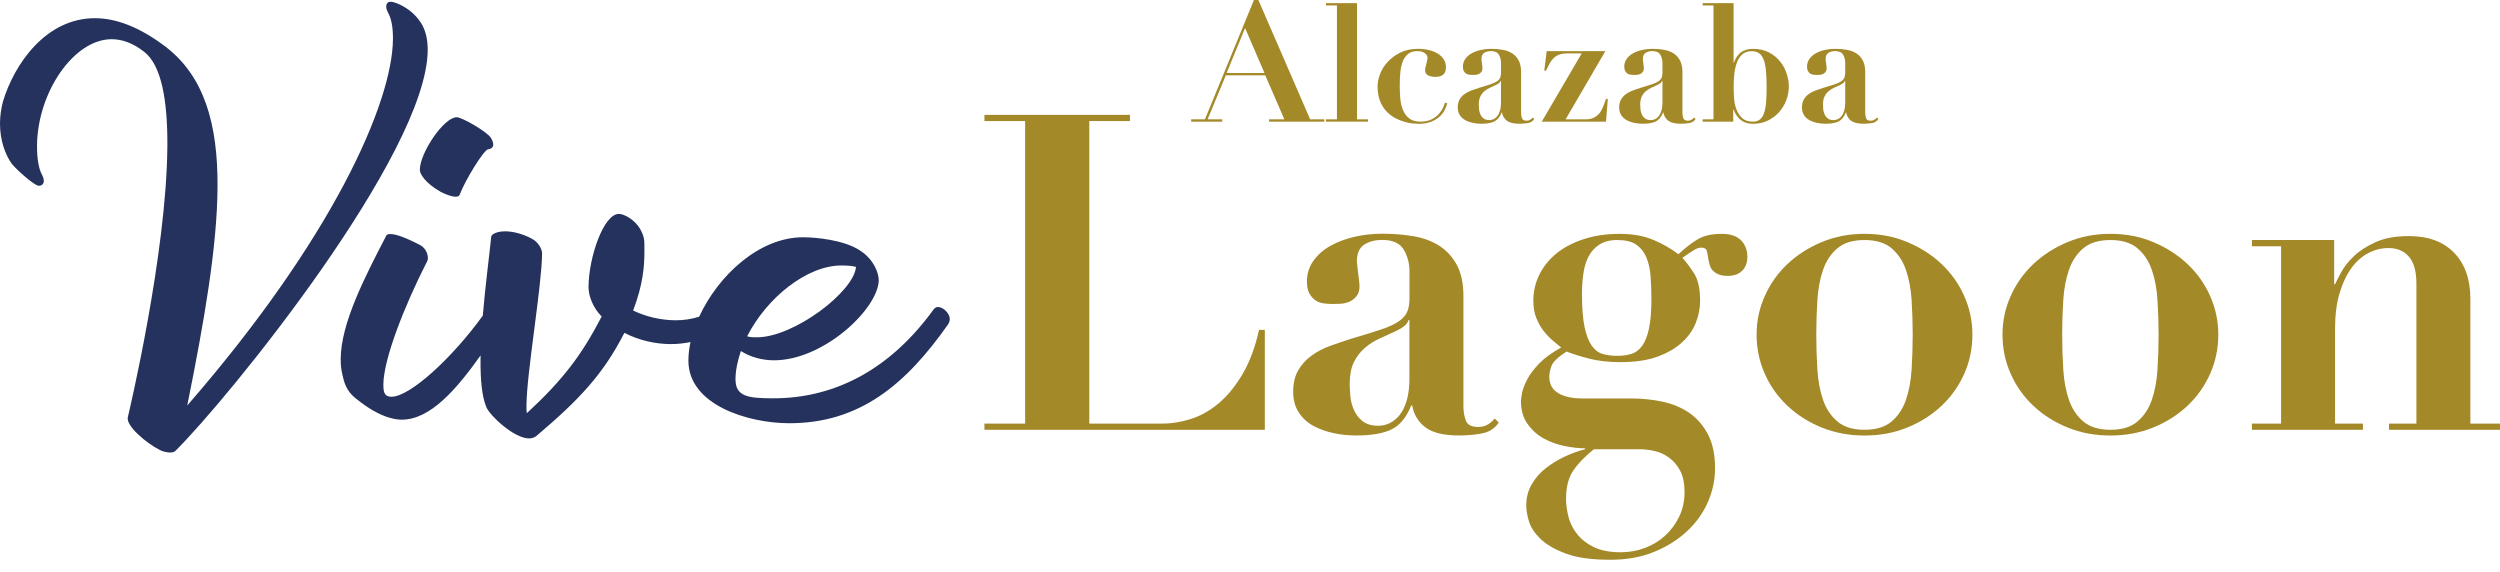
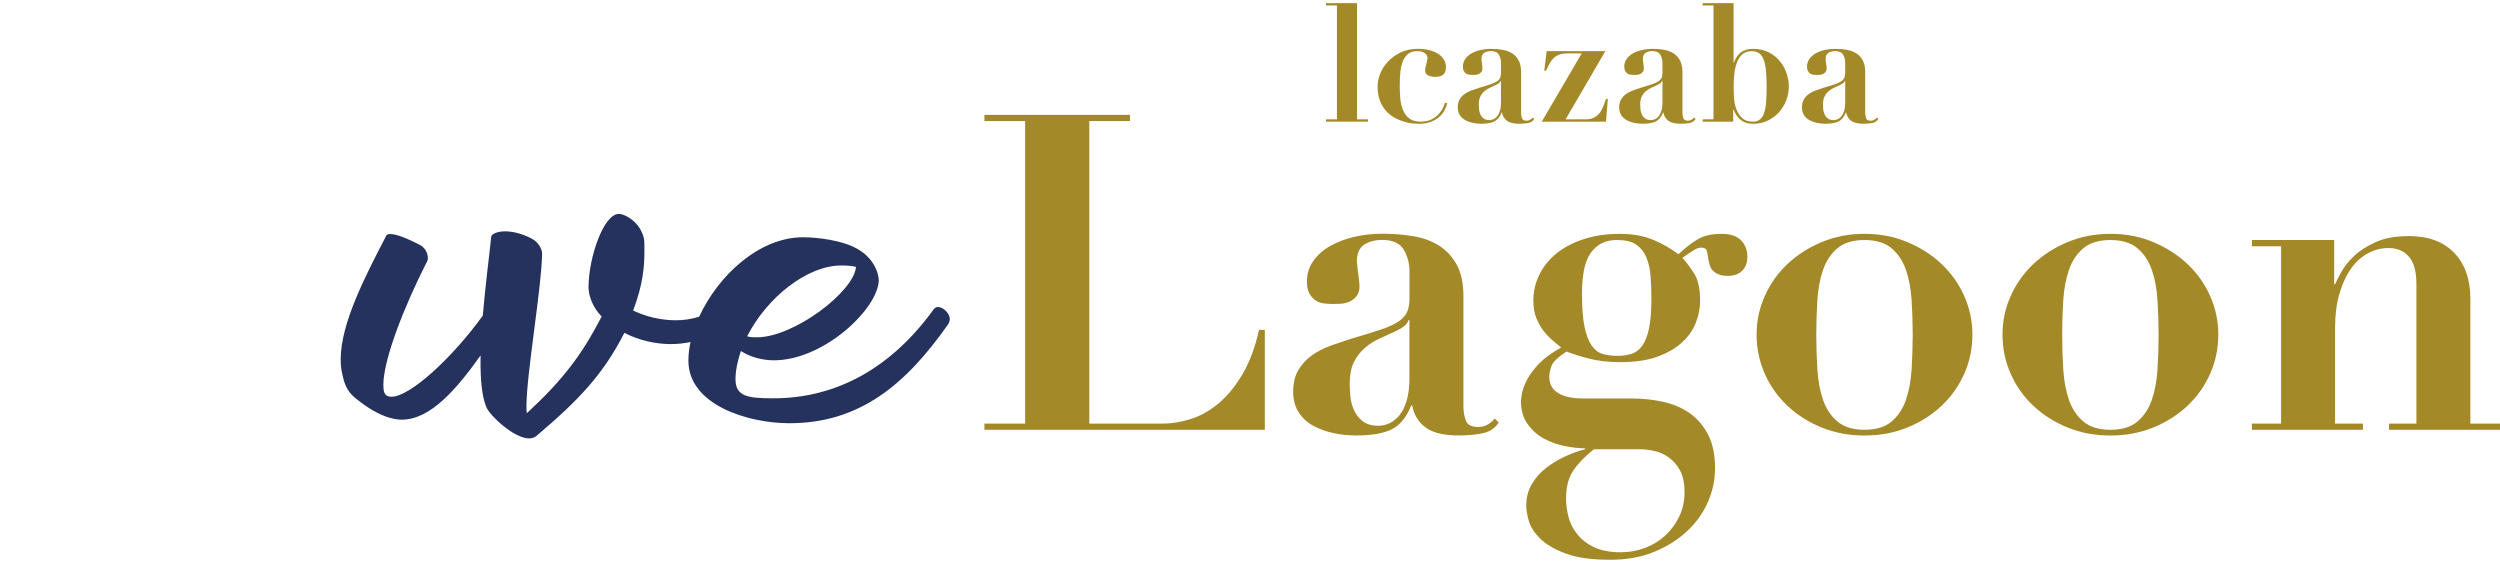
<svg xmlns="http://www.w3.org/2000/svg" width="166" height="38" viewBox="0 0 166 38" fill="none">
  <path d="M91.644 4.889C91.761 4.599 91.934 4.329 92.163 4.087C92.392 3.843 92.672 3.642 93.002 3.481C93.333 3.321 93.718 3.242 94.153 3.242C94.43 3.242 94.68 3.27 94.906 3.329C95.132 3.387 95.326 3.469 95.491 3.573C95.654 3.677 95.781 3.807 95.873 3.955C95.965 4.105 96.01 4.27 96.01 4.451C96.01 4.69 95.949 4.861 95.825 4.957C95.7 5.057 95.527 5.105 95.3 5.105C95.132 5.105 94.977 5.074 94.837 5.013C94.697 4.952 94.624 4.823 94.624 4.627C94.624 4.599 94.634 4.548 94.651 4.474C94.669 4.4 94.687 4.324 94.707 4.245C94.725 4.166 94.743 4.087 94.761 4.016C94.779 3.942 94.789 3.891 94.789 3.863C94.789 3.718 94.725 3.604 94.598 3.52C94.471 3.436 94.313 3.395 94.122 3.395C93.86 3.395 93.654 3.456 93.499 3.581C93.346 3.705 93.226 3.871 93.145 4.077C93.061 4.286 93.007 4.525 92.982 4.797C92.957 5.069 92.944 5.359 92.944 5.665C92.944 5.95 92.954 6.232 92.977 6.515C93 6.8 93.056 7.057 93.153 7.291C93.247 7.523 93.384 7.713 93.567 7.858C93.748 8.004 93.997 8.077 94.311 8.077C94.624 8.077 94.86 8.024 95.064 7.92C95.267 7.815 95.43 7.691 95.555 7.548C95.677 7.405 95.771 7.263 95.832 7.123C95.893 6.981 95.931 6.879 95.947 6.813L96.1 6.866C96.064 6.998 96.005 7.141 95.931 7.299C95.855 7.454 95.743 7.601 95.598 7.736C95.453 7.871 95.265 7.986 95.036 8.08C94.807 8.174 94.517 8.222 94.168 8.222C94.074 8.222 93.942 8.212 93.768 8.194C93.598 8.177 93.412 8.136 93.211 8.075C93.01 8.014 92.809 7.927 92.605 7.818C92.402 7.708 92.213 7.561 92.043 7.375C91.873 7.189 91.733 6.963 91.628 6.693C91.524 6.423 91.471 6.103 91.471 5.734C91.471 5.464 91.529 5.184 91.646 4.894" fill="#A48928" />
  <path d="M99.644 5.37C99.629 5.413 99.604 5.456 99.563 5.494C99.522 5.535 99.451 5.578 99.349 5.632C99.212 5.698 99.072 5.762 98.934 5.823C98.797 5.884 98.672 5.963 98.563 6.057C98.453 6.151 98.364 6.268 98.296 6.405C98.227 6.543 98.191 6.721 98.191 6.94C98.191 7.026 98.196 7.128 98.207 7.245C98.217 7.362 98.247 7.474 98.293 7.584C98.341 7.693 98.41 7.785 98.507 7.861C98.601 7.937 98.731 7.976 98.899 7.976C98.993 7.976 99.087 7.953 99.176 7.909C99.268 7.866 99.349 7.797 99.423 7.708C99.494 7.617 99.553 7.497 99.599 7.347C99.642 7.199 99.665 7.019 99.665 6.807V5.367H99.642L99.644 5.37ZM101.428 8.174C101.235 8.202 101.054 8.217 100.889 8.217C100.517 8.217 100.242 8.151 100.064 8.021C99.886 7.889 99.774 7.708 99.731 7.474H99.708C99.591 7.764 99.431 7.963 99.227 8.065C99.023 8.166 98.728 8.217 98.344 8.217C98.168 8.217 97.99 8.199 97.809 8.161C97.629 8.126 97.461 8.067 97.308 7.986C97.156 7.904 97.031 7.795 96.937 7.652C96.843 7.51 96.794 7.337 96.794 7.133C96.794 6.93 96.835 6.746 96.919 6.604C97.003 6.461 97.112 6.342 97.247 6.245C97.382 6.146 97.535 6.067 97.705 6.006C97.876 5.945 98.051 5.884 98.234 5.825C98.532 5.739 98.774 5.662 98.96 5.601C99.146 5.54 99.288 5.474 99.392 5.405C99.494 5.337 99.566 5.258 99.606 5.171C99.647 5.085 99.667 4.97 99.667 4.833V4.166C99.667 3.97 99.619 3.792 99.525 3.632C99.431 3.471 99.252 3.392 98.99 3.392C98.822 3.392 98.677 3.43 98.555 3.507C98.43 3.583 98.369 3.723 98.369 3.927C98.369 3.95 98.372 3.988 98.38 4.041C98.387 4.097 98.395 4.156 98.403 4.222C98.41 4.288 98.418 4.349 98.425 4.408C98.433 4.466 98.436 4.504 98.436 4.527C98.436 4.637 98.41 4.723 98.359 4.784C98.308 4.845 98.247 4.891 98.178 4.922C98.11 4.95 98.036 4.968 97.96 4.97C97.883 4.973 97.82 4.975 97.769 4.975C97.695 4.975 97.621 4.97 97.545 4.96C97.469 4.95 97.402 4.924 97.344 4.884C97.285 4.843 97.237 4.787 97.196 4.716C97.156 4.642 97.138 4.545 97.138 4.42C97.138 4.232 97.191 4.062 97.296 3.914C97.4 3.764 97.54 3.642 97.715 3.542C97.891 3.443 98.09 3.369 98.311 3.319C98.532 3.268 98.764 3.242 99.003 3.242C99.28 3.242 99.54 3.263 99.784 3.308C100.029 3.352 100.24 3.433 100.418 3.548C100.596 3.665 100.739 3.822 100.843 4.023C100.947 4.224 101.001 4.476 101.001 4.782V7.489C101.001 7.627 101.021 7.749 101.062 7.856C101.103 7.96 101.202 8.014 101.362 8.014C101.456 8.014 101.535 7.996 101.596 7.958C101.657 7.922 101.718 7.871 101.777 7.805L101.876 7.904C101.774 8.057 101.627 8.149 101.433 8.177" fill="#A48928" />
  <path d="M104.054 3.547C103.859 3.547 103.691 3.57 103.553 3.619C103.416 3.667 103.294 3.738 103.187 3.832C103.082 3.927 102.988 4.046 102.909 4.191C102.828 4.336 102.746 4.504 102.657 4.693H102.538L102.701 3.395H106.597L103.955 7.925H105.286C105.513 7.925 105.701 7.884 105.849 7.805C105.999 7.726 106.121 7.622 106.22 7.494C106.319 7.367 106.398 7.222 106.459 7.057C106.52 6.894 106.581 6.731 106.64 6.571H106.76L106.64 8.077H102.372L105.024 3.547H104.052H104.054Z" fill="#A48928" />
  <path d="M110.363 5.37C110.348 5.413 110.322 5.456 110.282 5.494C110.241 5.535 110.17 5.578 110.068 5.632C109.93 5.698 109.79 5.762 109.653 5.823C109.516 5.884 109.391 5.963 109.281 6.057C109.172 6.151 109.083 6.268 109.014 6.405C108.946 6.543 108.91 6.721 108.91 6.94C108.91 7.026 108.915 7.128 108.925 7.245C108.935 7.362 108.966 7.474 109.012 7.584C109.06 7.693 109.129 7.785 109.226 7.861C109.32 7.937 109.452 7.976 109.617 7.976C109.712 7.976 109.806 7.953 109.897 7.909C109.989 7.866 110.07 7.797 110.144 7.708C110.215 7.617 110.274 7.497 110.32 7.347C110.363 7.199 110.386 7.019 110.386 6.807V5.367H110.363V5.37ZM112.147 8.174C111.954 8.202 111.775 8.217 111.607 8.217C111.236 8.217 110.961 8.151 110.783 8.021C110.605 7.889 110.493 7.708 110.45 7.474H110.427C110.31 7.764 110.149 7.963 109.946 8.065C109.742 8.166 109.447 8.217 109.063 8.217C108.887 8.217 108.709 8.199 108.528 8.161C108.345 8.126 108.18 8.067 108.027 7.986C107.874 7.907 107.75 7.795 107.655 7.652C107.561 7.51 107.513 7.337 107.513 7.133C107.513 6.93 107.554 6.746 107.638 6.604C107.722 6.461 107.831 6.342 107.966 6.245C108.101 6.146 108.253 6.067 108.424 6.006C108.594 5.945 108.77 5.884 108.953 5.825C109.251 5.739 109.493 5.662 109.678 5.601C109.864 5.54 110.007 5.474 110.111 5.405C110.213 5.337 110.284 5.258 110.325 5.171C110.366 5.085 110.386 4.97 110.386 4.833V4.166C110.386 3.97 110.338 3.792 110.243 3.632C110.149 3.471 109.971 3.392 109.709 3.392C109.541 3.392 109.396 3.43 109.271 3.507C109.147 3.583 109.086 3.723 109.086 3.927C109.086 3.95 109.091 3.988 109.096 4.041C109.103 4.097 109.111 4.156 109.119 4.222C109.126 4.288 109.134 4.349 109.142 4.408C109.149 4.466 109.152 4.504 109.152 4.527C109.152 4.637 109.126 4.723 109.075 4.784C109.024 4.845 108.963 4.891 108.895 4.922C108.826 4.95 108.752 4.968 108.676 4.97C108.599 4.973 108.536 4.975 108.485 4.975C108.411 4.975 108.337 4.97 108.261 4.96C108.185 4.95 108.119 4.924 108.06 4.884C108.001 4.843 107.953 4.787 107.912 4.716C107.872 4.642 107.851 4.545 107.851 4.42C107.851 4.232 107.905 4.062 108.009 3.914C108.113 3.764 108.253 3.642 108.429 3.542C108.605 3.443 108.803 3.369 109.024 3.319C109.246 3.268 109.477 3.242 109.717 3.242C109.994 3.242 110.254 3.263 110.498 3.308C110.742 3.352 110.953 3.433 111.132 3.548C111.31 3.665 111.452 3.822 111.557 4.023C111.661 4.224 111.714 4.476 111.714 4.782V7.489C111.714 7.627 111.735 7.749 111.775 7.856C111.814 7.96 111.915 8.014 112.076 8.014C112.17 8.014 112.249 7.996 112.31 7.958C112.371 7.922 112.432 7.871 112.49 7.805L112.59 7.904C112.488 8.057 112.34 8.149 112.147 8.177" fill="#A48928" />
  <path d="M115.137 6.489C115.155 6.762 115.208 7.016 115.295 7.253C115.384 7.489 115.511 7.685 115.682 7.843C115.852 8.001 116.091 8.077 116.397 8.077C116.6 8.077 116.763 8.024 116.883 7.914C117.002 7.805 117.094 7.65 117.155 7.446C117.216 7.243 117.257 6.998 117.275 6.711C117.293 6.423 117.303 6.103 117.303 5.744C117.303 5.309 117.287 4.937 117.254 4.637C117.221 4.334 117.165 4.092 117.086 3.911C117.007 3.728 116.903 3.598 116.781 3.52C116.656 3.441 116.501 3.4 116.313 3.4C116.043 3.4 115.829 3.476 115.669 3.629C115.509 3.782 115.389 3.975 115.31 4.207C115.231 4.438 115.178 4.695 115.152 4.97C115.127 5.247 115.114 5.504 115.114 5.746C115.114 5.973 115.122 6.222 115.142 6.494M113.058 0.361V0.209H115.109V4.161H115.132C115.241 3.855 115.397 3.626 115.6 3.474C115.804 3.321 116.068 3.245 116.397 3.245C116.819 3.245 117.178 3.326 117.478 3.489C117.776 3.652 118.023 3.858 118.216 4.105C118.41 4.352 118.552 4.621 118.641 4.912C118.733 5.202 118.779 5.476 118.779 5.731C118.779 6.059 118.72 6.372 118.603 6.67C118.486 6.968 118.326 7.232 118.117 7.461C117.908 7.69 117.662 7.874 117.369 8.014C117.076 8.154 116.753 8.22 116.397 8.22C116.068 8.22 115.801 8.138 115.595 7.975C115.386 7.813 115.226 7.576 115.109 7.271H115.086V8.077H113.055V7.925H113.776V0.361H113.055H113.058Z" fill="#A48928" />
  <path d="M122.499 5.37C122.484 5.413 122.458 5.456 122.418 5.494C122.377 5.535 122.306 5.578 122.204 5.632C122.067 5.698 121.927 5.762 121.789 5.823C121.652 5.884 121.527 5.963 121.418 6.057C121.308 6.151 121.219 6.268 121.15 6.405C121.082 6.543 121.046 6.721 121.046 6.94C121.046 7.026 121.051 7.128 121.061 7.245C121.072 7.362 121.102 7.474 121.148 7.584C121.196 7.693 121.265 7.785 121.362 7.861C121.456 7.937 121.588 7.976 121.754 7.976C121.848 7.976 121.942 7.953 122.033 7.909C122.125 7.866 122.207 7.797 122.28 7.708C122.352 7.617 122.41 7.497 122.456 7.347C122.499 7.199 122.522 7.019 122.522 6.807V5.367H122.499V5.37ZM124.283 8.174C124.09 8.202 123.912 8.217 123.744 8.217C123.372 8.217 123.097 8.151 122.919 8.021C122.741 7.889 122.629 7.708 122.586 7.474H122.563C122.446 7.764 122.285 7.963 122.082 8.065C121.878 8.166 121.583 8.217 121.199 8.217C121.023 8.217 120.845 8.199 120.664 8.161C120.481 8.126 120.316 8.067 120.163 7.986C120.01 7.907 119.886 7.795 119.792 7.652C119.697 7.51 119.649 7.337 119.649 7.133C119.649 6.93 119.69 6.746 119.774 6.604C119.858 6.461 119.967 6.342 120.102 6.245C120.237 6.146 120.39 6.067 120.56 6.006C120.731 5.945 120.906 5.884 121.089 5.825C121.387 5.739 121.629 5.662 121.815 5.601C122 5.54 122.143 5.474 122.247 5.405C122.349 5.337 122.42 5.258 122.461 5.171C122.502 5.085 122.522 4.97 122.522 4.833V4.166C122.522 3.97 122.474 3.792 122.38 3.632C122.285 3.471 122.107 3.392 121.845 3.392C121.677 3.392 121.532 3.43 121.407 3.507C121.283 3.583 121.222 3.723 121.222 3.927C121.222 3.95 121.227 3.988 121.232 4.041C121.24 4.097 121.247 4.156 121.255 4.222C121.262 4.288 121.27 4.349 121.278 4.408C121.285 4.466 121.288 4.504 121.288 4.527C121.288 4.637 121.262 4.723 121.212 4.784C121.161 4.845 121.1 4.891 121.031 4.922C120.962 4.95 120.888 4.968 120.812 4.97C120.736 4.973 120.672 4.975 120.621 4.975C120.547 4.975 120.474 4.97 120.397 4.96C120.321 4.95 120.255 4.924 120.196 4.884C120.138 4.843 120.089 4.787 120.049 4.716C120.008 4.642 119.987 4.545 119.987 4.42C119.987 4.232 120.041 4.062 120.145 3.914C120.25 3.764 120.39 3.642 120.565 3.542C120.741 3.443 120.939 3.369 121.161 3.319C121.382 3.268 121.614 3.242 121.853 3.242C122.13 3.242 122.39 3.263 122.634 3.308C122.878 3.352 123.09 3.433 123.268 3.548C123.446 3.665 123.588 3.822 123.693 4.023C123.797 4.224 123.85 4.476 123.85 4.782V7.489C123.85 7.627 123.871 7.749 123.912 7.856C123.95 7.96 124.052 8.014 124.212 8.014C124.306 8.014 124.385 7.996 124.446 7.958C124.507 7.922 124.568 7.871 124.627 7.805L124.726 7.904C124.624 8.057 124.476 8.149 124.283 8.177" fill="#A48928" />
-   <path d="M27.929 1.486C27.334 0.568 26.326 0.15 25.977 0.117C25.662 0.084 25.535 0.4 25.753 0.812C26.003 1.255 26.095 1.855 26.092 2.583C26.067 6.848 22.035 15.89 12.434 26.924C13.572 21.277 14.421 16.386 14.444 12.406C14.467 8.238 13.569 5.072 10.991 3.1C9.23 1.764 7.685 1.216 6.326 1.209C3.041 1.191 0.939 4.273 0.199 6.734C0.069 7.237 0.003 7.711 0 8.184C-0.008 9.322 0.369 10.335 0.807 10.905C1.12 11.286 2.252 12.304 2.568 12.337C2.916 12.337 3.011 12.024 2.794 11.612C2.575 11.233 2.453 10.536 2.458 9.683C2.479 6.146 4.899 2.591 7.426 2.603C8.121 2.608 8.846 2.866 9.569 3.438C10.732 4.329 11.129 6.701 11.113 9.67C11.072 16.872 8.548 27.441 8.484 27.723C8.385 28.291 9.675 29.403 10.62 29.884C10.808 29.98 11.062 30.044 11.284 30.047C11.441 30.047 11.569 30.016 11.632 29.955C15.159 26.468 28.359 10.212 28.4 3.326C28.405 2.601 28.25 1.967 27.937 1.491" fill="#24325D" />
-   <path d="M29.258 12.739C29.573 12.899 29.983 13.06 30.235 13.06C30.393 13.06 30.489 13.029 30.52 12.935C30.904 11.925 32.115 9.976 32.401 9.914C32.655 9.884 32.749 9.757 32.752 9.599C32.752 9.472 32.691 9.314 32.596 9.156C32.347 8.744 30.678 7.787 30.329 7.784C29.477 7.779 27.884 10.141 27.876 11.276C27.876 11.561 28.25 12.164 29.258 12.737" fill="#24325D" />
  <path d="M55.892 17.628C56.301 17.63 56.681 17.663 56.838 17.727C56.703 19.368 52.706 22.409 50.242 22.397C50.021 22.397 49.799 22.394 49.611 22.331C50.889 19.811 53.556 17.615 55.892 17.628ZM62.289 20.381C62.162 20.381 62.068 20.442 61.974 20.57C59.235 24.343 55.622 26.473 51.263 26.448C49.685 26.438 48.832 26.339 48.837 25.171C48.84 24.603 48.97 23.972 49.194 23.31C49.855 23.725 50.614 23.918 51.37 23.924C54.655 23.941 58.276 20.552 58.35 18.625C58.352 18.152 58.042 17.233 57.098 16.628C56.026 15.925 54.166 15.757 53.344 15.755C50.441 15.739 47.7 18.266 46.425 21.028C45.921 21.19 45.389 21.269 44.847 21.267C43.837 21.262 42.827 21.002 42.04 20.618C42.715 18.852 42.783 17.62 42.788 16.801V16.327C42.794 15.948 42.763 15.663 42.514 15.22C42.137 14.556 41.414 14.202 41.096 14.202C40.086 14.197 39.091 17.065 39.078 19.055C39.075 19.623 39.355 20.414 39.951 21.017C38.64 23.537 37.432 25.173 34.986 27.433C34.956 27.306 34.956 27.117 34.958 26.896C34.971 24.779 35.984 18.941 35.994 16.826C35.994 16.541 35.747 16.068 35.304 15.844C34.642 15.493 34.011 15.363 33.538 15.36C33.001 15.358 32.653 15.546 32.619 15.704C32.487 17.004 32.225 18.976 32.057 20.961C30.006 23.794 27.212 26.351 25.988 26.344C25.514 26.341 25.453 26.026 25.456 25.519C25.466 23.878 26.812 20.379 28.377 17.322C28.41 17.259 28.41 17.198 28.41 17.134C28.41 16.849 28.255 16.47 27.909 16.279C26.868 15.737 26.27 15.543 25.924 15.541C25.766 15.541 25.669 15.572 25.639 15.666C24.234 18.376 22.636 21.46 22.623 23.829C22.621 24.209 22.651 24.557 22.743 24.903C22.835 25.346 22.99 25.947 23.585 26.425C24.748 27.379 25.568 27.667 25.977 27.766C26.199 27.832 26.451 27.863 26.672 27.865C28.576 27.876 30.332 25.822 31.912 23.598C31.912 23.695 31.907 23.789 31.907 23.883C31.899 25.178 31.988 26.316 32.299 27.044C32.518 27.583 34.118 29.107 35.131 29.112C35.319 29.112 35.48 29.051 35.607 28.957C38.495 26.509 40.053 24.845 41.458 22.104C42.465 22.616 43.539 22.842 44.516 22.847C44.972 22.85 45.417 22.801 45.85 22.712C45.763 23.114 45.712 23.521 45.71 23.926C45.695 26.896 49.667 28.087 52.352 28.102C57.09 28.13 60.169 25.494 62.938 21.559C63.002 21.465 63.065 21.338 63.065 21.18C63.065 20.832 62.658 20.389 62.279 20.386" fill="#24325D" />
  <path d="M75.031 7.629V8.039H72.329V28.125H77.174C77.82 28.125 78.469 28.018 79.126 27.802C79.782 27.586 80.398 27.23 80.976 26.731C81.553 26.232 82.073 25.585 82.531 24.794C82.991 24.003 83.347 23.038 83.602 21.901H83.984V28.538H65.366V28.125H68.069V8.039H65.366V7.629H75.026H75.031Z" fill="#A48928" />
  <path d="M93.529 21.254C93.491 21.371 93.417 21.486 93.308 21.593C93.201 21.702 93.01 21.822 92.735 21.959C92.364 22.135 91.99 22.308 91.618 22.473C91.246 22.638 90.913 22.85 90.621 23.104C90.328 23.359 90.086 23.672 89.9 24.043C89.715 24.415 89.62 24.893 89.62 25.481C89.62 25.715 89.636 25.99 89.664 26.303C89.692 26.616 89.77 26.919 89.898 27.214C90.025 27.507 90.216 27.759 90.47 27.962C90.725 28.168 91.079 28.27 91.529 28.27C91.783 28.27 92.033 28.212 92.277 28.095C92.521 27.977 92.743 27.797 92.939 27.552C93.135 27.308 93.29 26.985 93.41 26.583C93.527 26.181 93.585 25.697 93.585 25.13V21.254H93.527H93.529ZM98.331 28.799C97.812 28.878 97.329 28.916 96.878 28.916C95.881 28.916 95.14 28.741 94.662 28.387C94.181 28.033 93.883 27.545 93.766 26.919H93.707C93.394 27.703 92.964 28.232 92.415 28.504C91.867 28.779 91.073 28.916 90.035 28.916C89.564 28.916 89.086 28.868 88.597 28.769C88.109 28.67 87.658 28.514 87.246 28.298C86.834 28.082 86.5 27.784 86.249 27.402C85.994 27.021 85.867 26.555 85.867 26.008C85.867 25.461 85.979 24.964 86.205 24.583C86.429 24.201 86.724 23.878 87.086 23.613C87.447 23.348 87.859 23.135 88.32 22.967C88.781 22.801 89.254 22.638 89.745 22.483C90.547 22.249 91.198 22.048 91.697 21.88C92.196 21.715 92.582 21.539 92.857 21.351C93.132 21.165 93.323 20.954 93.43 20.72C93.537 20.485 93.59 20.183 93.59 19.809V18.017C93.59 17.488 93.463 17.009 93.209 16.577C92.954 16.147 92.476 15.93 91.768 15.93C91.318 15.93 90.926 16.032 90.595 16.238C90.262 16.444 90.096 16.821 90.096 17.368C90.096 17.427 90.106 17.531 90.127 17.676C90.145 17.821 90.165 17.984 90.185 18.16C90.203 18.335 90.224 18.503 90.244 18.658C90.262 18.816 90.274 18.923 90.274 18.982C90.274 19.274 90.206 19.506 90.068 19.671C89.931 19.837 89.77 19.961 89.585 20.038C89.399 20.116 89.203 20.16 88.997 20.17C88.791 20.18 88.62 20.185 88.483 20.185C88.287 20.185 88.086 20.17 87.88 20.142C87.674 20.111 87.493 20.043 87.338 19.936C87.18 19.829 87.048 19.676 86.941 19.48C86.834 19.284 86.78 19.02 86.78 18.689C86.78 18.18 86.923 17.724 87.205 17.325C87.49 16.923 87.864 16.589 88.335 16.327C88.806 16.063 89.338 15.862 89.936 15.724C90.531 15.587 91.155 15.518 91.799 15.518C92.542 15.518 93.242 15.577 93.898 15.694C94.555 15.811 95.122 16.027 95.601 16.34C96.079 16.653 96.461 17.081 96.746 17.617C97.031 18.157 97.171 18.837 97.171 19.659V26.942C97.171 27.313 97.224 27.642 97.331 27.924C97.438 28.209 97.708 28.349 98.138 28.349C98.392 28.349 98.603 28.301 98.769 28.201C98.934 28.105 99.097 27.967 99.252 27.792L99.517 28.056C99.242 28.469 98.848 28.713 98.329 28.792" fill="#A48928" />
  <path d="M108.33 23.499C108.605 23.41 108.839 23.234 109.035 22.969C109.231 22.705 109.383 22.323 109.49 21.824C109.597 21.325 109.653 20.674 109.653 19.872C109.653 19.305 109.633 18.781 109.595 18.3C109.556 17.821 109.457 17.404 109.302 17.053C109.144 16.701 108.92 16.427 108.627 16.231C108.335 16.035 107.923 15.938 107.393 15.938C106.905 15.938 106.503 16.04 106.19 16.246C105.877 16.452 105.637 16.722 105.469 17.053C105.301 17.386 105.189 17.768 105.131 18.198C105.072 18.628 105.042 19.068 105.042 19.519C105.042 20.44 105.1 21.173 105.217 21.72C105.335 22.27 105.497 22.684 105.701 22.967C105.907 23.252 106.156 23.433 106.449 23.511C106.742 23.59 107.055 23.628 107.388 23.628C107.739 23.628 108.052 23.585 108.327 23.496M104.131 34.261C104.228 34.673 104.413 35.06 104.688 35.421C104.963 35.782 105.335 36.08 105.805 36.317C106.276 36.551 106.882 36.67 107.625 36.67C108.192 36.67 108.729 36.571 109.241 36.378C109.75 36.182 110.195 35.907 110.577 35.556C110.959 35.205 111.266 34.782 111.503 34.294C111.737 33.805 111.854 33.266 111.854 32.678C111.854 32.09 111.755 31.616 111.562 31.253C111.366 30.891 111.121 30.601 110.826 30.387C110.534 30.171 110.21 30.026 109.857 29.947C109.503 29.868 109.182 29.83 108.887 29.83H105.833C105.245 30.301 104.792 30.769 104.469 31.24C104.146 31.708 103.986 32.337 103.986 33.118C103.986 33.472 104.034 33.853 104.133 34.263M110.399 26.672C111.073 26.82 111.666 27.069 112.175 27.42C112.684 27.774 113.094 28.247 113.409 28.845C113.722 29.441 113.88 30.192 113.88 31.092C113.88 31.856 113.722 32.599 113.409 33.324C113.096 34.047 112.636 34.693 112.03 35.263C111.424 35.831 110.694 36.291 109.841 36.642C108.989 36.994 108.017 37.169 106.92 37.169C105.686 37.169 104.703 37.032 103.97 36.757C103.235 36.482 102.673 36.157 102.281 35.775C101.889 35.393 101.634 35.001 101.517 34.599C101.4 34.197 101.342 33.861 101.342 33.586C101.342 33.057 101.459 32.589 101.695 32.176C101.93 31.764 102.237 31.408 102.619 31.105C103.001 30.802 103.421 30.543 103.881 30.326C104.342 30.11 104.795 29.945 105.248 29.828V29.769C104.856 29.769 104.411 29.721 103.912 29.621C103.413 29.522 102.947 29.357 102.517 29.123C102.087 28.889 101.726 28.565 101.431 28.153C101.138 27.743 100.991 27.234 100.991 26.626C100.991 26.529 101.016 26.351 101.064 26.097C101.113 25.842 101.225 25.545 101.403 25.201C101.578 24.858 101.848 24.501 102.209 24.13C102.571 23.758 103.057 23.407 103.663 23.074C103.487 22.936 103.291 22.776 103.075 22.59C102.858 22.404 102.66 22.188 102.474 21.944C102.288 21.7 102.131 21.417 102.003 21.094C101.876 20.771 101.813 20.394 101.813 19.964C101.813 19.358 101.945 18.786 102.209 18.246C102.474 17.707 102.851 17.238 103.339 16.836C103.828 16.437 104.431 16.116 105.146 15.882C105.861 15.648 106.658 15.528 107.538 15.528C108.419 15.528 109.177 15.666 109.813 15.941C110.45 16.215 110.992 16.528 111.445 16.88C111.933 16.429 112.373 16.091 112.765 15.867C113.157 15.643 113.676 15.528 114.323 15.528C114.89 15.528 115.315 15.671 115.6 15.953C115.883 16.236 116.025 16.605 116.025 17.055C116.025 17.447 115.908 17.755 115.674 17.982C115.44 18.208 115.124 18.32 114.735 18.32C114.46 18.32 114.241 18.282 114.076 18.203C113.908 18.124 113.783 18.032 113.694 17.923C113.605 17.816 113.547 17.699 113.519 17.572C113.488 17.445 113.465 17.343 113.445 17.264C113.407 16.992 113.366 16.785 113.328 16.648C113.29 16.511 113.162 16.442 112.946 16.442C112.829 16.442 112.692 16.485 112.534 16.574C112.376 16.663 112.104 16.844 111.712 17.119C111.946 17.373 112.2 17.712 112.475 18.132C112.75 18.554 112.887 19.165 112.887 19.966C112.887 20.455 112.793 20.941 112.608 21.419C112.422 21.898 112.119 22.336 111.697 22.725C111.274 23.117 110.732 23.435 110.065 23.679C109.399 23.924 108.577 24.046 107.599 24.046C106.816 24.046 106.121 23.967 105.515 23.812C104.907 23.654 104.408 23.499 104.019 23.341C103.451 23.712 103.118 24.03 103.021 24.295C102.922 24.56 102.874 24.799 102.874 25.015C102.874 25.504 103.07 25.865 103.462 26.102C103.853 26.336 104.38 26.456 105.047 26.456H108.276C109.019 26.456 109.729 26.529 110.406 26.674" fill="#A48928" />
  <path d="M125.594 27.993C126.024 27.631 126.342 27.156 126.548 26.568C126.754 25.98 126.881 25.305 126.93 24.542C126.978 23.779 127.003 23.005 127.003 22.221C127.003 21.438 126.978 20.669 126.93 19.916C126.881 19.162 126.754 18.491 126.548 17.905C126.342 17.317 126.024 16.844 125.594 16.48C125.164 16.119 124.566 15.938 123.802 15.938C123.039 15.938 122.441 16.119 122.011 16.48C121.58 16.841 121.262 17.317 121.056 17.905C120.85 18.493 120.723 19.162 120.675 19.916C120.626 20.669 120.601 21.438 120.601 22.221C120.601 23.005 120.626 23.779 120.675 24.542C120.723 25.305 120.85 25.983 121.056 26.568C121.262 27.156 121.58 27.629 122.011 27.993C122.441 28.354 123.039 28.537 123.802 28.537C124.566 28.537 125.164 28.357 125.594 27.993ZM126.637 16.07C127.507 16.432 128.268 16.918 128.912 17.523C129.558 18.132 130.062 18.839 130.424 19.654C130.785 20.465 130.968 21.323 130.968 22.224C130.968 23.125 130.788 24.01 130.424 24.822C130.062 25.634 129.558 26.344 128.912 26.952C128.266 27.558 127.507 28.039 126.637 28.39C125.767 28.744 124.823 28.919 123.805 28.919C122.787 28.919 121.843 28.744 120.97 28.39C120.099 28.039 119.339 27.558 118.695 26.952C118.048 26.346 117.544 25.636 117.183 24.822C116.822 24.01 116.638 23.142 116.638 22.224C116.638 21.305 116.819 20.468 117.183 19.654C117.544 18.842 118.048 18.132 118.695 17.523C119.341 16.918 120.099 16.432 120.97 16.07C121.84 15.709 122.784 15.526 123.805 15.526C124.825 15.526 125.767 15.707 126.637 16.07Z" fill="#A48928" />
  <path d="M141.921 27.993C142.351 27.631 142.669 27.156 142.875 26.568C143.082 25.98 143.209 25.305 143.257 24.542C143.305 23.779 143.331 23.005 143.331 22.221C143.331 21.438 143.305 20.669 143.257 19.916C143.209 19.162 143.082 18.491 142.875 17.905C142.669 17.317 142.351 16.844 141.921 16.48C141.491 16.119 140.893 15.938 140.13 15.938C139.366 15.938 138.768 16.119 138.338 16.48C137.908 16.841 137.59 17.317 137.384 17.905C137.178 18.493 137.05 19.162 137.002 19.916C136.954 20.669 136.928 21.438 136.928 22.221C136.928 23.005 136.954 23.779 137.002 24.542C137.05 25.305 137.178 25.983 137.384 26.568C137.59 27.156 137.908 27.629 138.338 27.993C138.768 28.354 139.366 28.537 140.13 28.537C140.893 28.537 141.491 28.357 141.921 27.993ZM142.964 16.07C143.835 16.432 144.596 16.918 145.24 17.523C145.886 18.132 146.39 18.839 146.751 19.654C147.113 20.465 147.296 21.323 147.296 22.224C147.296 23.125 147.115 24.01 146.751 24.822C146.39 25.634 145.886 26.344 145.24 26.952C144.593 27.558 143.835 28.039 142.964 28.39C142.094 28.744 141.15 28.919 140.132 28.919C139.114 28.919 138.17 28.744 137.297 28.39C136.427 28.039 135.666 27.558 135.022 26.952C134.376 26.346 133.872 25.636 133.511 24.822C133.149 24.01 132.966 23.142 132.966 22.224C132.966 21.305 133.147 20.468 133.511 19.654C133.872 18.842 134.376 18.132 135.022 17.523C135.669 16.918 136.427 16.432 137.297 16.07C138.168 15.709 139.112 15.526 140.132 15.526C141.153 15.526 142.094 15.707 142.964 16.07Z" fill="#A48928" />
  <path d="M151.464 28.125V16.35H149.528V15.938H154.989V18.875H155.047C155.126 18.699 155.263 18.43 155.459 18.068C155.655 17.707 155.938 17.348 156.312 16.997C156.683 16.643 157.162 16.338 157.75 16.073C158.338 15.808 159.071 15.676 159.951 15.676C161.244 15.676 162.246 16.048 162.962 16.793C163.677 17.536 164.033 18.554 164.033 19.847V28.128H166V28.54H158.63V28.128H160.45V18.849C160.45 18.027 160.284 17.424 159.951 17.043C159.618 16.661 159.167 16.47 158.6 16.47C158.129 16.47 157.678 16.582 157.248 16.808C156.818 17.035 156.442 17.371 156.119 17.821C155.795 18.272 155.536 18.829 155.34 19.496C155.144 20.163 155.047 20.944 155.047 21.845V28.128H156.897V28.54H149.528V28.128H151.464V28.125Z" fill="#A48928" />
-   <path d="M81.449 4.845H83.961L82.673 1.865L81.449 4.845ZM80.009 7.925L83.261 0H83.556L86.994 7.925H87.933V8.077H84.266V7.925H85.281L84.014 5.001H81.395L80.184 7.925H81.156V8.077H79.093V7.925H80.009Z" fill="#A48928" />
  <path d="M90.106 0.209V7.925H90.837V8.077H88.043V7.925H88.773V0.361H88.043V0.209H90.106Z" fill="#A48928" />
</svg>